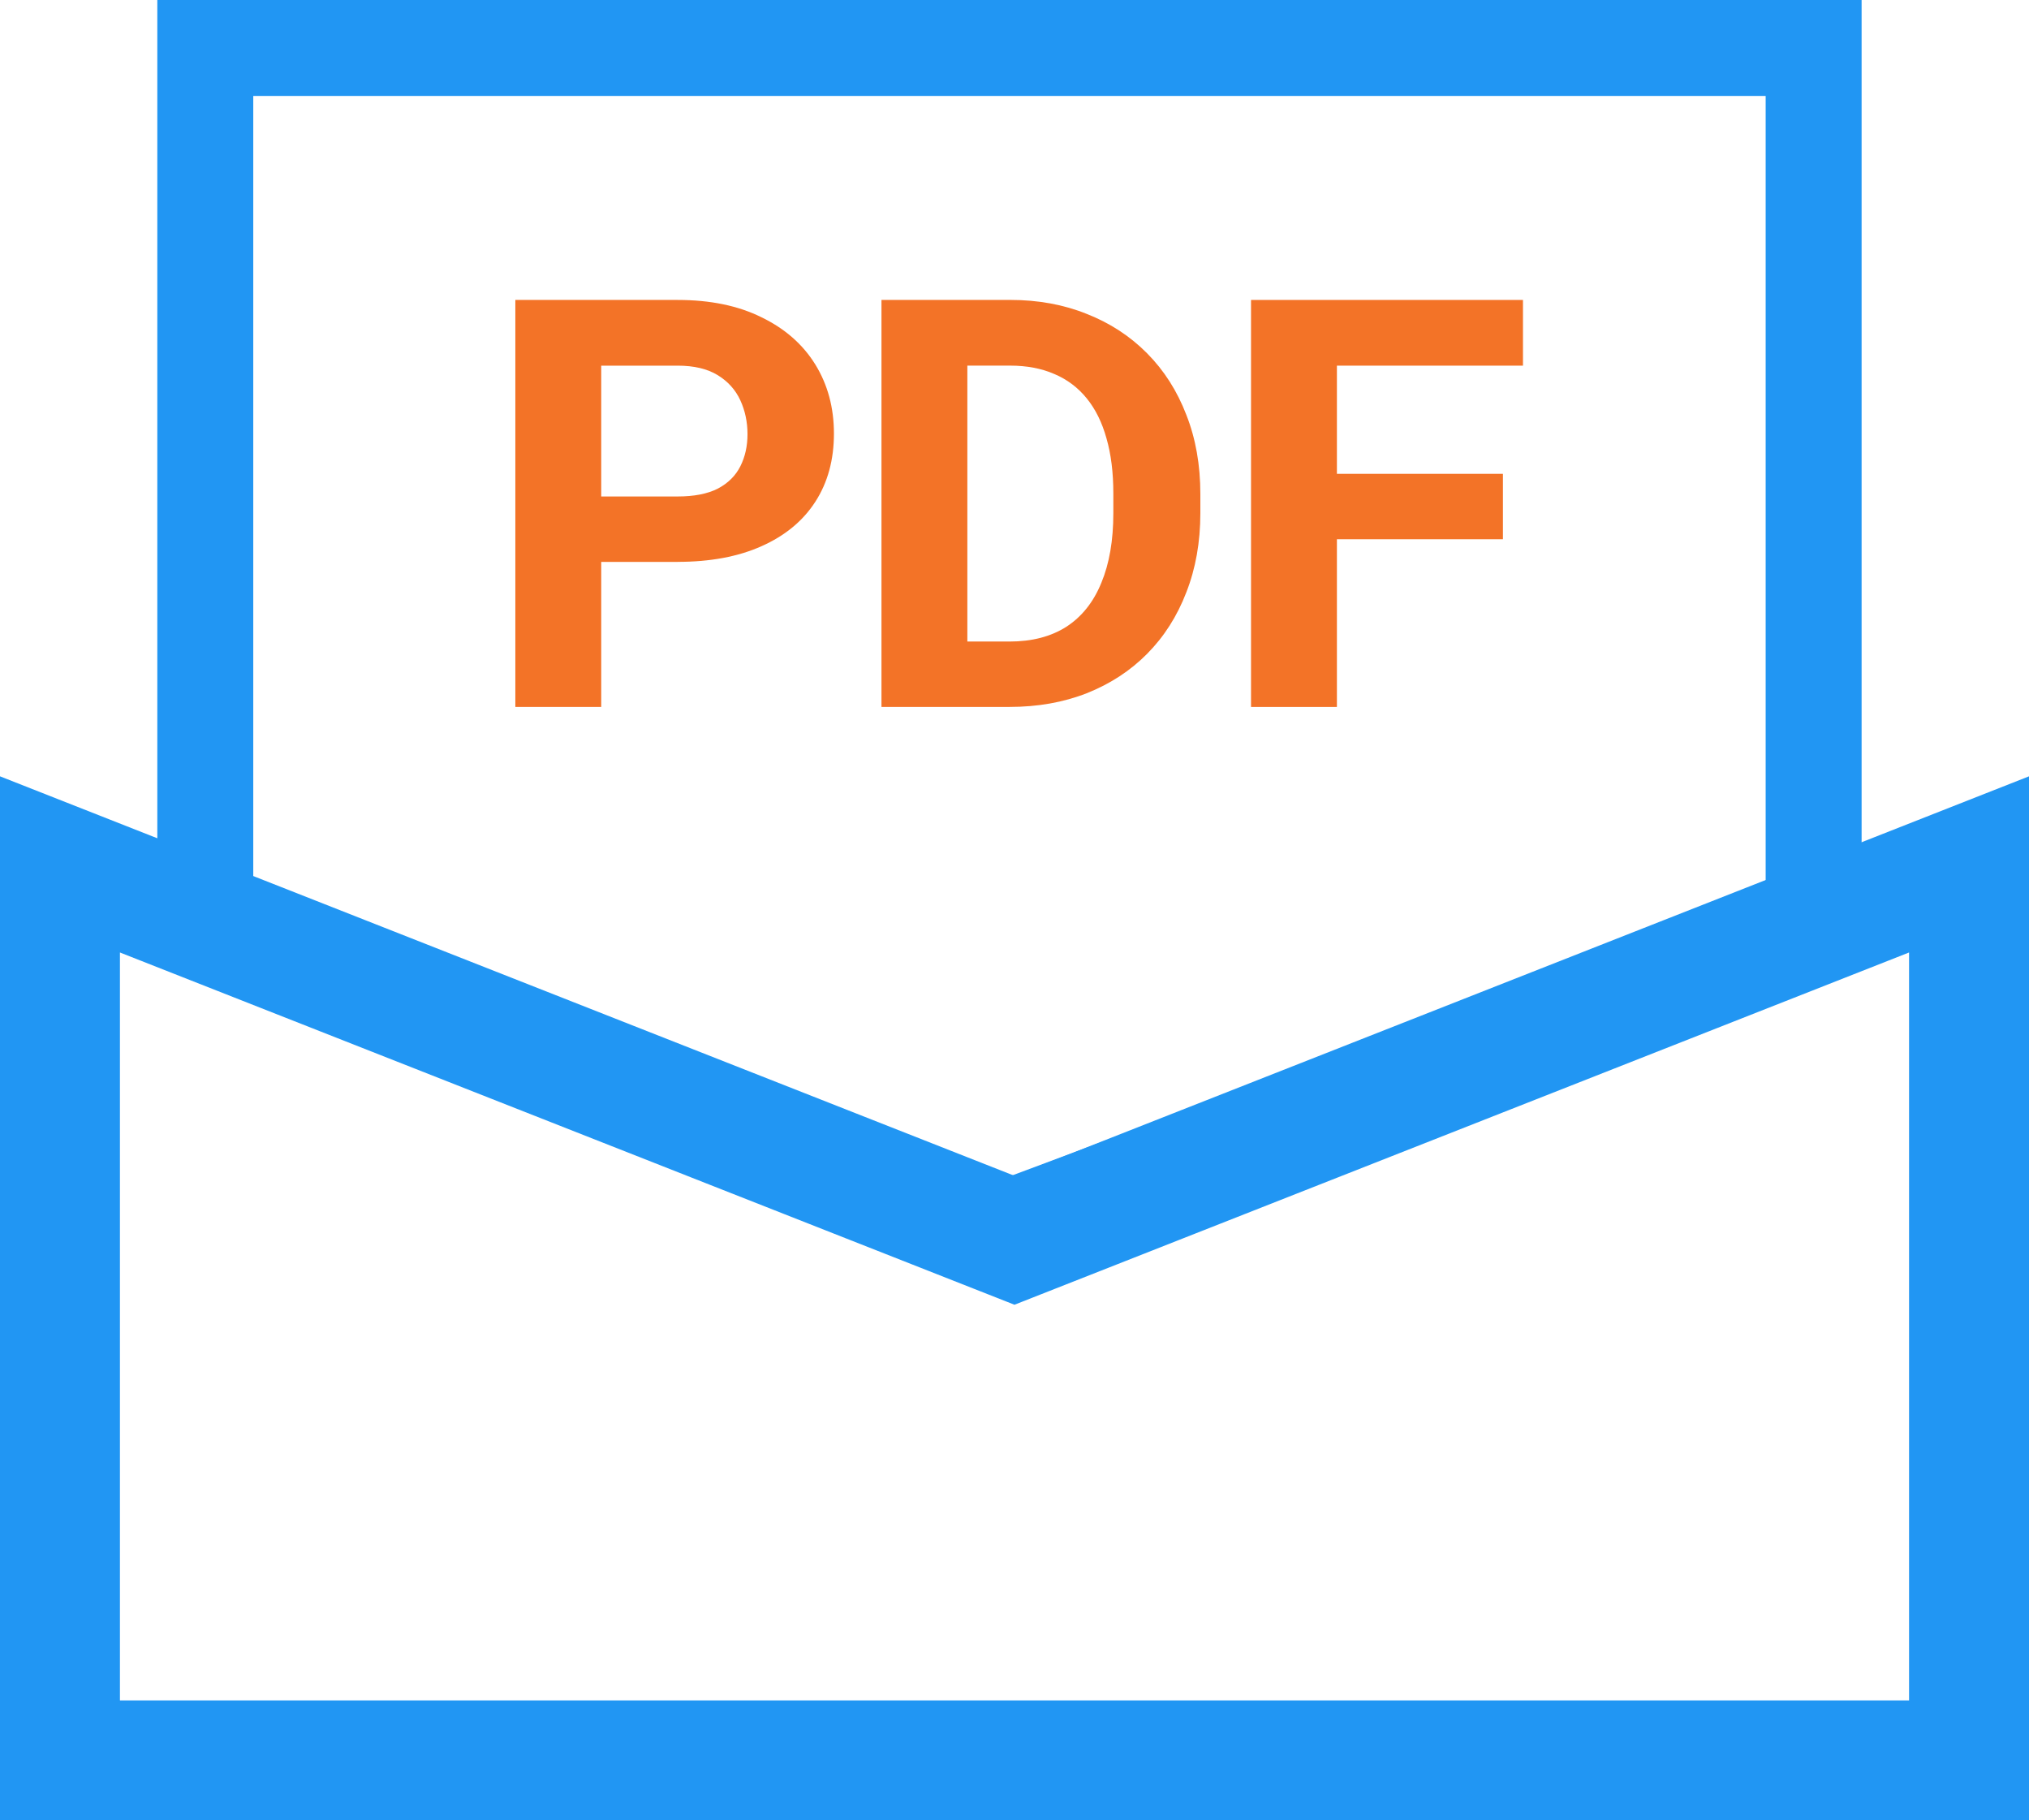
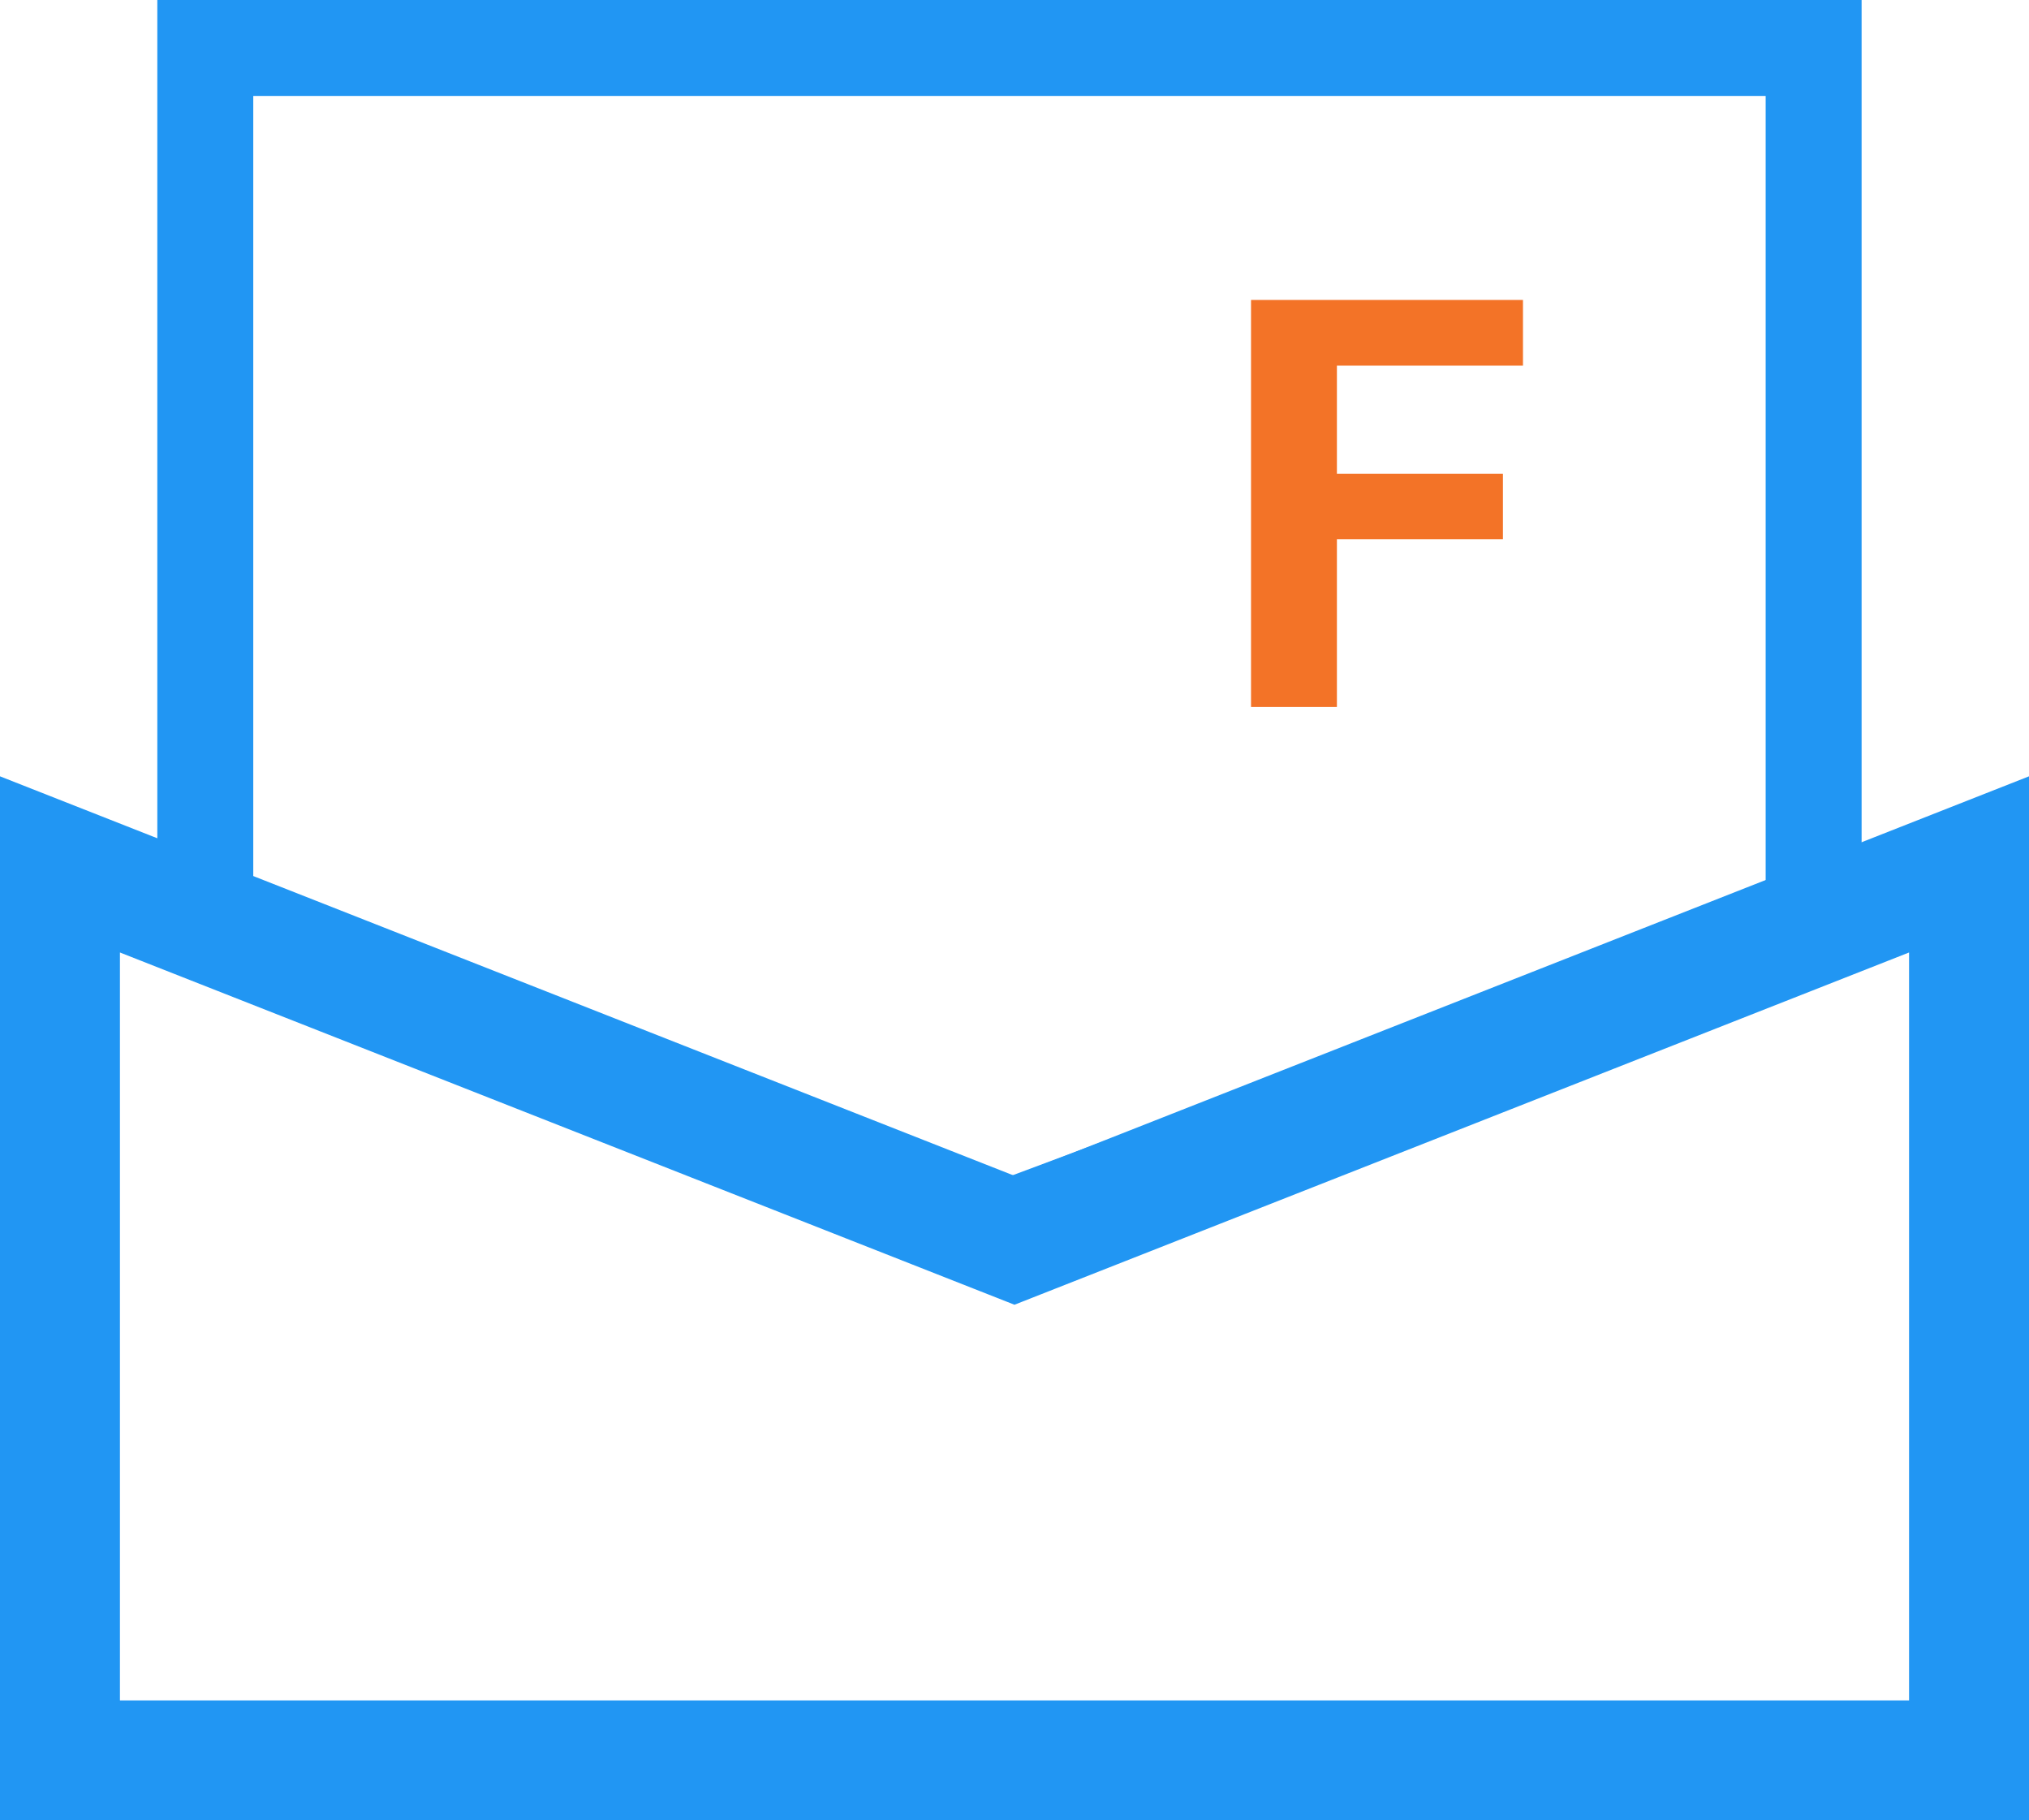
<svg xmlns="http://www.w3.org/2000/svg" xmlns:ns1="http://sodipodi.sourceforge.net/DTD/sodipodi-0.dtd" xmlns:ns2="http://www.inkscape.org/namespaces/inkscape" width="83.614" height="75" viewBox="0 0 83.614 75" fill="none" version="1.1" id="svg12" ns1:docname="Email Icon.svg" ns2:version="1.1.1 (3bf5ae0d25, 2021-09-20)">
  <defs id="defs16" />
  <ns1:namedview id="namedview14" pagecolor="#ffffff" bordercolor="#666666" borderopacity="1.0" ns2:pageshadow="2" ns2:pageopacity="0.0" ns2:pagecheckerboard="0" showgrid="false" ns2:zoom="6.3259445" ns2:cx="52.482281" ns2:cy="46.870471" ns2:window-width="1920" ns2:window-height="1057" ns2:window-x="1912" ns2:window-y="-8" ns2:window-maximized="1" ns2:current-layer="svg12" />
  <path d="M 8.46,1.977 H 74.739 V 38.2 L 41.6,50.58 8.46,38.2 Z" stroke="#2196f3" stroke-width="3.954" id="path2" />
-   <path d="m 27.925,23.15 h -4.376 v -2.695 h 4.376 c 0.676,0 1.227,-0.107 1.652,-0.322 0.425,-0.223 0.735,-0.53 0.932,-0.921 0.197,-0.392 0.295,-0.833 0.295,-1.324 0,-0.499 -0.098,-0.964 -0.295,-1.394 -0.197,-0.43 -0.507,-0.776 -0.932,-1.037 -0.425,-0.261 -0.975,-0.392 -1.652,-0.392 H 24.776 V 29.127 H 21.237 V 12.358 h 6.688 c 1.345,0 2.497,0.238 3.456,0.714 0.967,0.468 1.706,1.117 2.218,1.946 0.511,0.829 0.767,1.778 0.767,2.845 0,1.083 -0.256,2.019 -0.767,2.81 -0.511,0.791 -1.25,1.401 -2.218,1.831 -0.959,0.43 -2.112,0.645 -3.456,0.645 z" fill="#f37327" id="path4" style="stroke-width:0.799" />
-   <path d="m 41.598,29.127 h -3.739 l 0.024,-2.695 h 3.716 c 0.928,0 1.71,-0.203 2.347,-0.61 0.637,-0.415 1.117,-1.017 1.439,-1.808 0.33,-0.791 0.495,-1.747 0.495,-2.868 v -0.818 c 0,-0.86 -0.094,-1.616 -0.283,-2.269 -0.181,-0.653 -0.452,-1.202 -0.814,-1.647 -0.362,-0.445 -0.806,-0.779 -1.333,-1.002 -0.527,-0.23 -1.132,-0.346 -1.817,-0.346 h -3.846 v -2.707 h 3.846 c 1.148,0 2.198,0.192 3.15,0.576 0.959,0.376 1.789,0.918 2.489,1.624 0.7,0.706 1.239,1.551 1.616,2.534 0.385,0.975 0.578,2.062 0.578,3.259 v 0.795 c 0,1.19 -0.193,2.277 -0.578,3.259 -0.377,0.983 -0.916,1.827 -1.616,2.534 -0.692,0.699 -1.522,1.24 -2.489,1.624 -0.959,0.376 -2.021,0.564 -3.185,0.564 z M 39.864,12.358 V 29.127 H 36.325 V 12.358 Z" fill="#f37327" id="path6" style="stroke-width:0.799" />
  <path d="m 55.093,12.358 v 16.769 h -3.539 V 12.358 Z m 6.842,7.164 v 2.695 H 54.126 V 19.522 Z m 0.826,-7.164 v 2.707 h -8.635 v -2.707 z" fill="#f37327" id="path8" style="stroke-width:0.799" />
  <path d="M 42.538,50.812 81.143,35.614 V 72.529 H 2.471 V 35.614 l 38.604,15.198 0.731,0.288 z" stroke="#2196f3" stroke-width="4.943" id="path10" />
</svg>